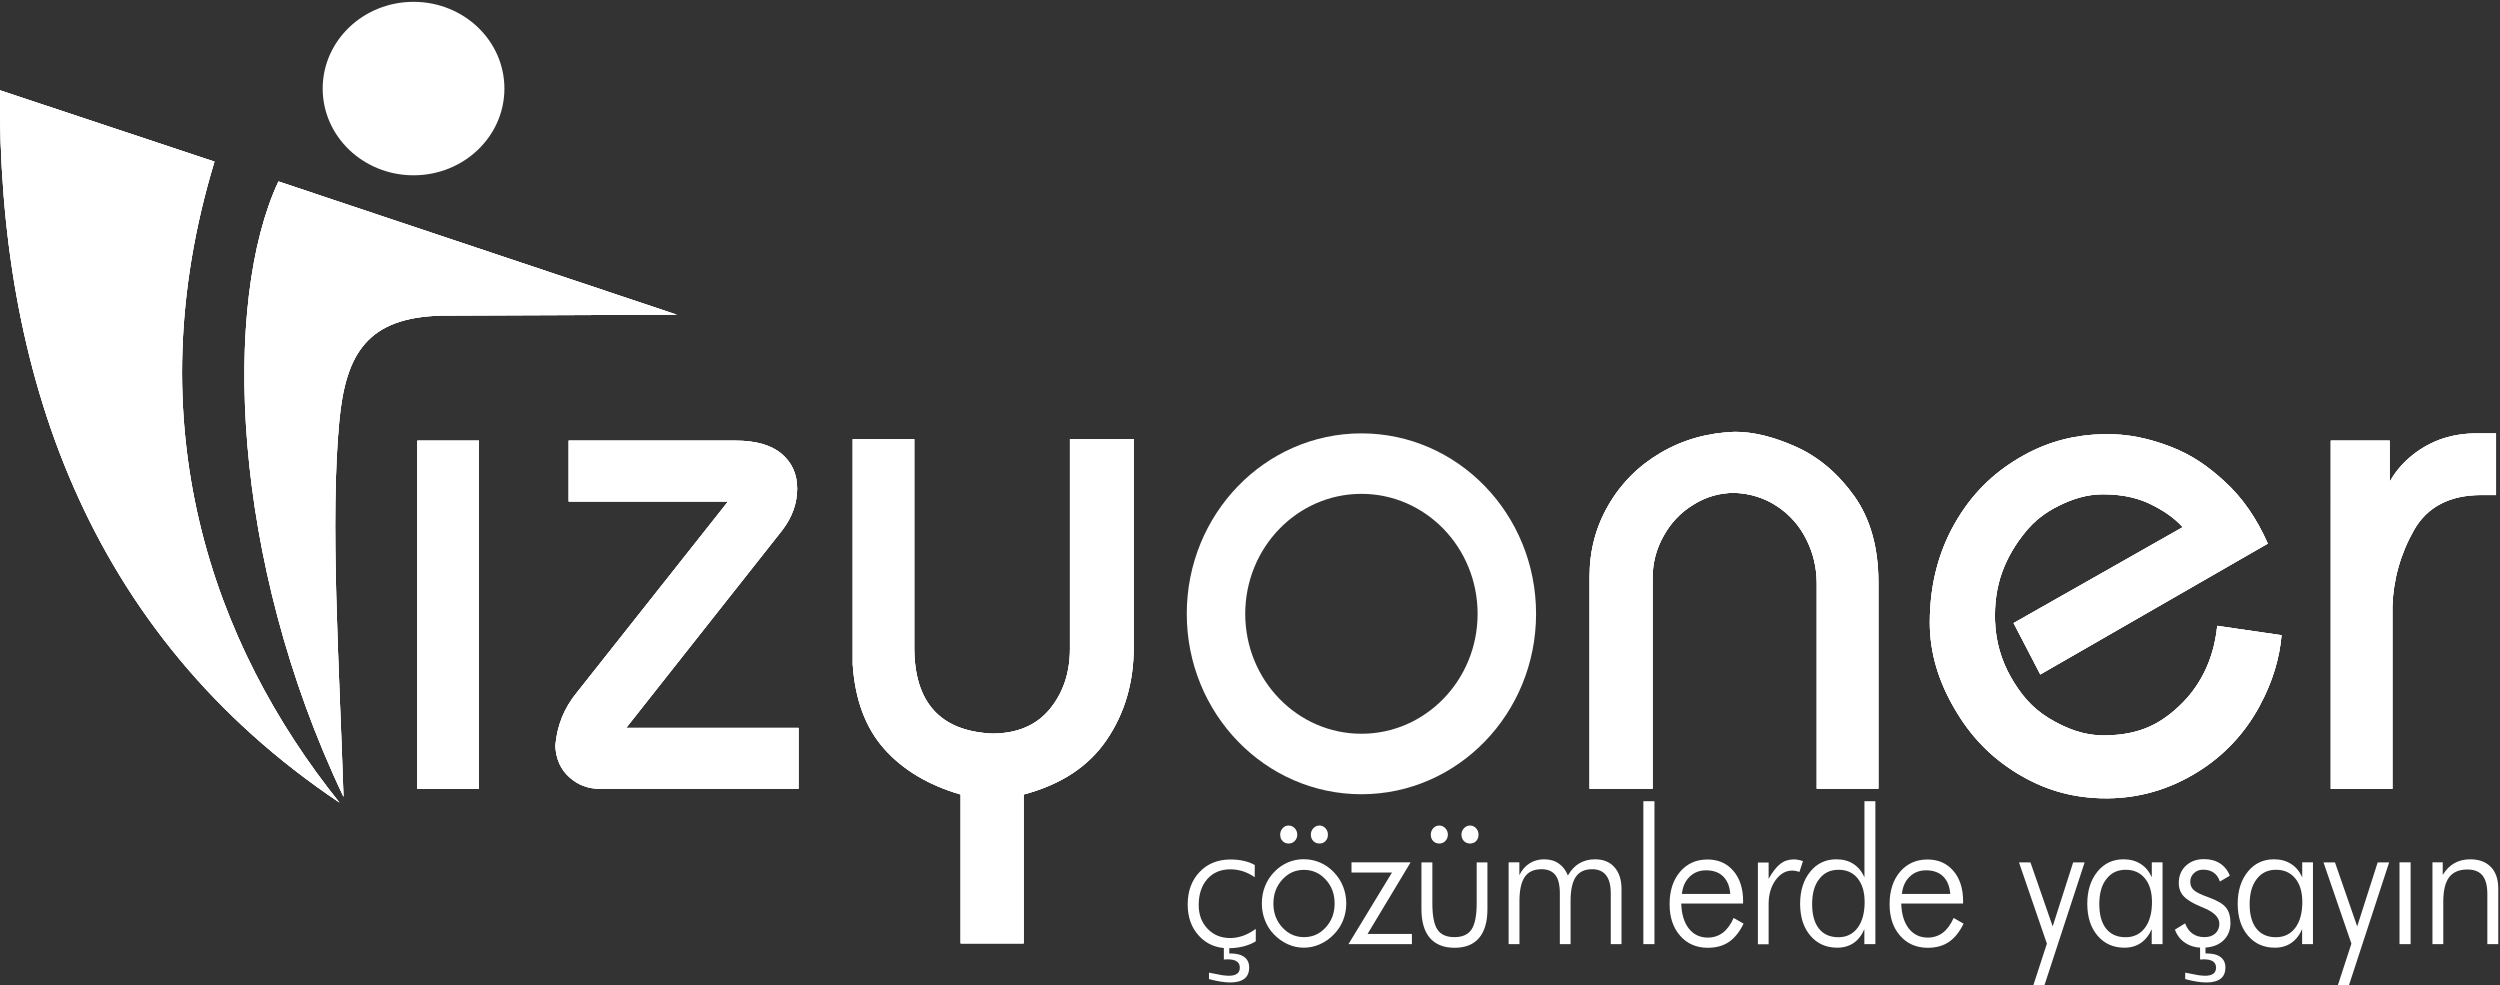
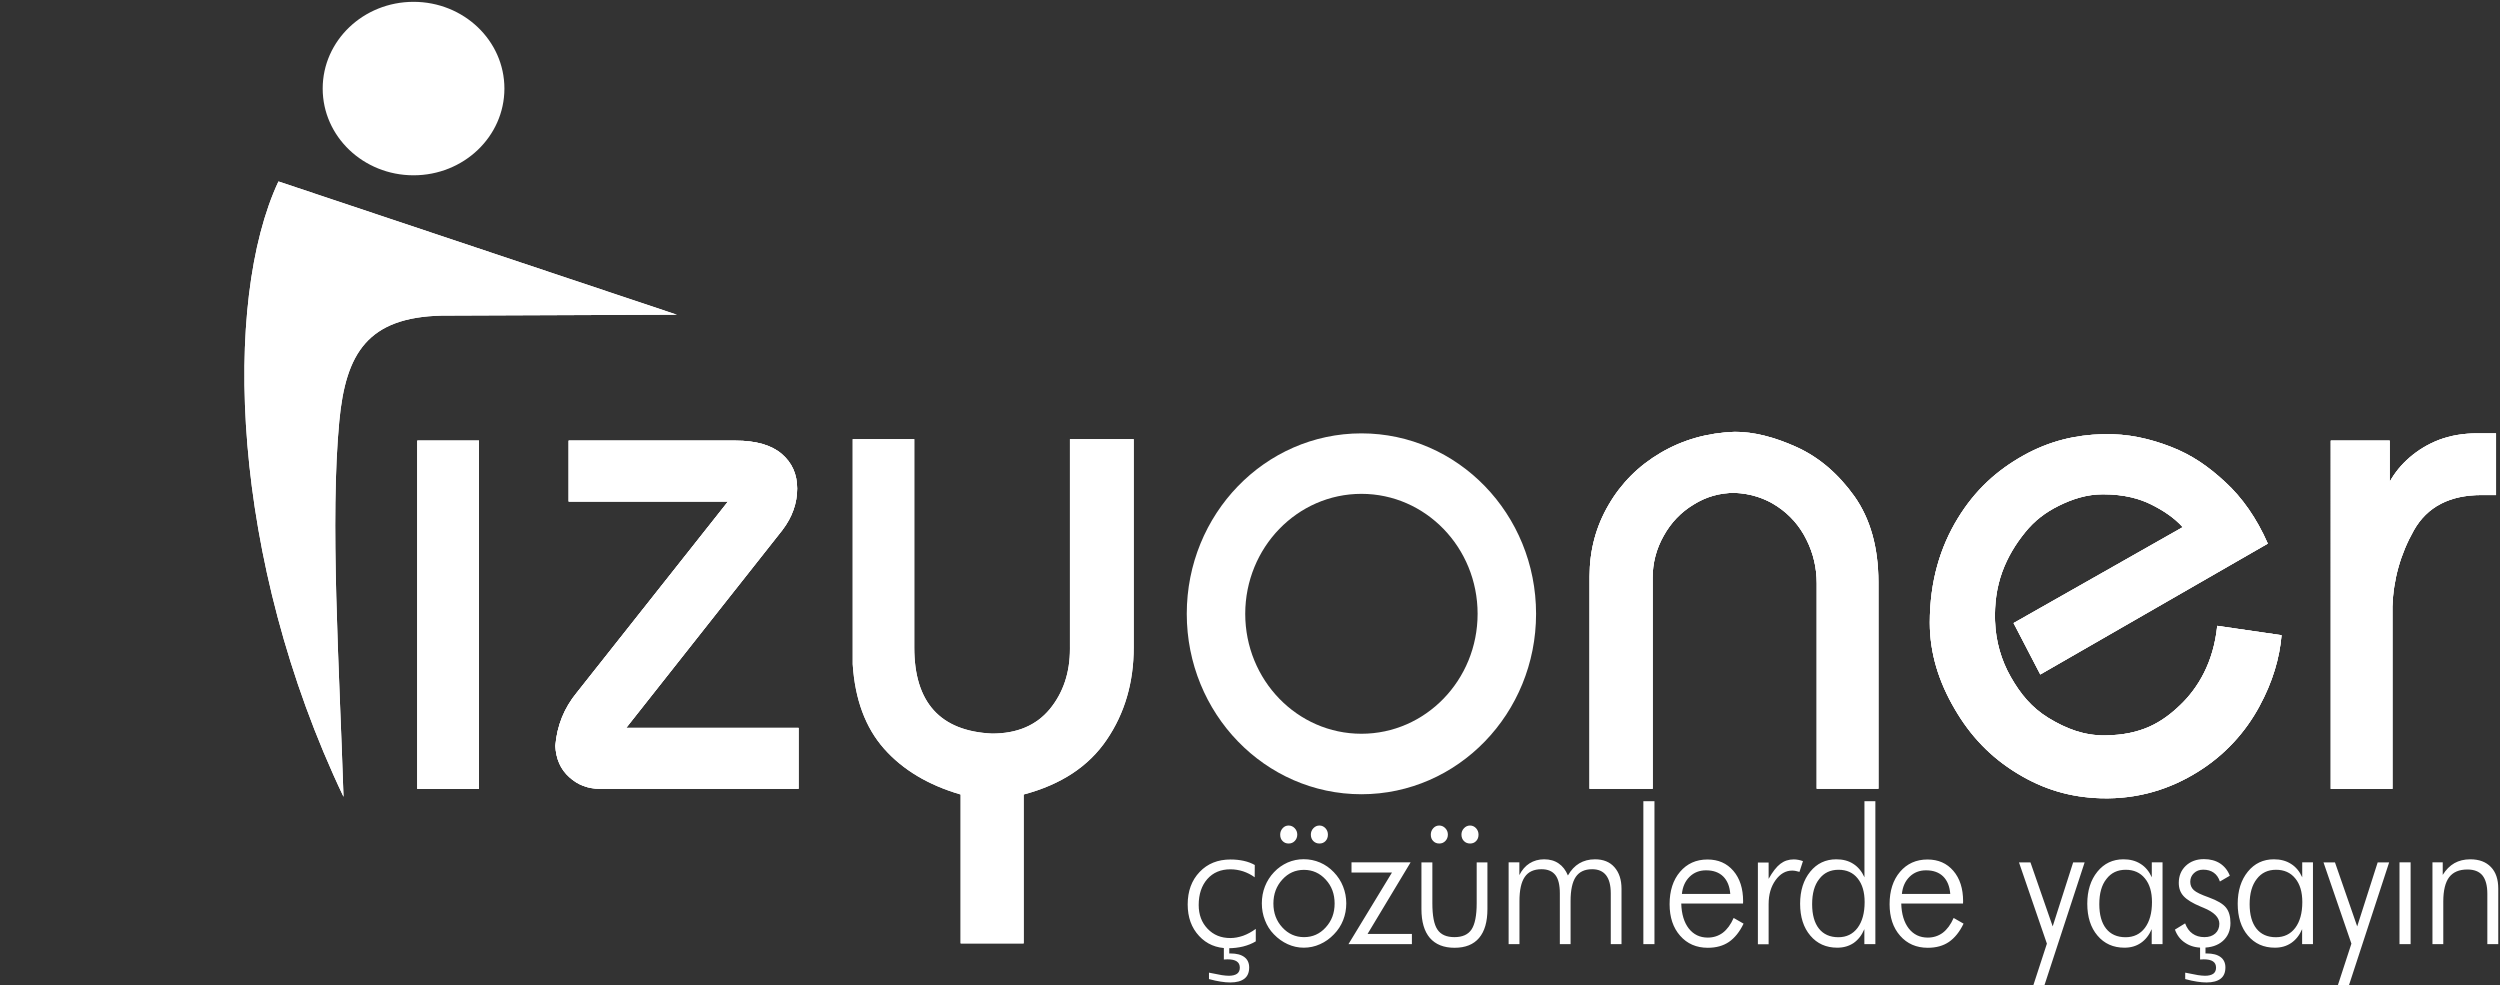
<svg xmlns="http://www.w3.org/2000/svg" xmlns:xlink="http://www.w3.org/1999/xlink" version="1.1" id="Layer_1" x="0px" y="0px" viewBox="0 0 2724 1073.6" style="enable-background:new 0 0 2724 1073.6;" xml:space="preserve">
  <rect x="0" y="0" width="2724" height="1073.6" fill="#333333" stroke="none" />
  <style type="text/css">
	.st0{fill:#FFFFFF;}
	.st1{clip-path:url(#SVGID_4_);fill:#FFFFFF;}
	.st2{clip-path:url(#SVGID_8_);fill:#FFFFFF;}
	.st3{clip-path:url(#SVGID_12_);fill:#FFFFFF;}
	.st4{clip-path:url(#SVGID_16_);fill:#FFFFFF;}
	.st5{clip-path:url(#SVGID_18_);fill:#FFFFFF;}
	.st6{clip-path:url(#SVGID_20_);fill:#FFFFFF;}
	.st7{clip-path:url(#SVGID_22_);fill:#FFFFFF;}
	.st8{clip-path:url(#SVGID_24_);fill:#FFFFFF;}
</style>
  <path class="st0" d="M2650.4,1028.7v-89.1h11.2v13.7c3.5-5.7,7.7-9.9,12.7-12.8c5-2.8,10.8-4.2,17.3-4.2c9.7,0,17.1,2.8,22.5,8.4  c5.4,5.6,8,13.4,8,23.5v60.5h-11.9v-54.9c0-8.9-1.8-15.5-5.3-19.9c-3.5-4.3-9-6.5-16.4-6.5c-9,0-15.6,2.8-19.9,8.4  c-4.2,5.6-6.4,14.4-6.4,26.4v46.5H2650.4z M2614.5,1028.7v-89.1h12.1v89.1H2614.5z M2531.7,939.7h12.5l24.2,69.7l22.3-69.7h12.5  l-43.8,133.9h-12.1l14.8-45.4L2531.7,939.7z M2508.4,1028.7v-16.3c-2.8,6.5-6.8,11.6-11.8,15c-5.1,3.5-11,5.2-17.9,5.2  c-12.2,0-22-4.4-29.4-13.2c-7.4-8.7-11.1-20.3-11.1-34.7c0-14.2,3.7-25.9,11-34.9s16.8-13.5,28.4-13.5c7.2,0,13.4,1.6,18.7,5  c5.3,3.3,9.3,8.2,12.2,14.6v-16.3h11.7v89.1L2508.4,1028.7L2508.4,1028.7z M2451.2,985.2c0,11.5,2.5,20.4,7.4,26.6  c4.9,6.2,12,9.4,21.2,9.4c8.9,0,16-3.4,21.1-10.2s7.7-16.2,7.7-28.1c0-10.9-2.5-19.5-7.7-25.8c-5.1-6.3-12.1-9.4-20.9-9.4  c-8.9,0-15.9,3.3-21,10C2453.8,964.3,2451.2,973.5,2451.2,985.2z M2381,1066.8v-7c6.3,1.3,10.9,2.2,13.9,2.7c3,0.4,5.5,0.7,7.7,0.7  c4,0,7-0.8,9-2.2c2-1.5,3-3.7,3-6.6c0-3.1-1.1-5.4-3.4-6.9c-2.2-1.5-5.6-2.2-10.1-2.2c-0.4,0-1,0-1.9,0.1s-1.6,0.1-2,0.1v-16.7h5.9  v10.1h1.4c6.5,0,11.5,1.3,15,3.9s5.3,6.4,5.3,11.3c0,5.5-1.7,9.6-5.2,12.3c-3.5,2.7-8.6,4.1-15.4,4.1c-3.2,0-6.7-0.3-10.4-0.9  C2389.9,1069,2385.7,1068.1,2381,1066.8z M2369.8,1012.9l11.1-6.8c1.9,5,4.5,8.7,8.1,11.2c3.5,2.5,7.8,3.8,12.9,3.8  c5,0,8.9-1.3,11.9-4c2.9-2.6,4.4-6.2,4.4-10.6c0-6.9-5.8-12.7-17.3-17.4c-1.2-0.4-2.2-0.9-2.9-1.2c-8.9-3.7-15.1-7.5-18.7-11.4  c-3.6-3.9-5.3-8.7-5.3-14.5c0-7.5,2.5-13.7,7.6-18.6c5.1-4.8,11.7-7.3,19.8-7.3c6.9,0,12.8,1.6,17.6,4.7c4.8,3.2,8.4,7.6,10.6,13.4  l-10.8,6.3c-1.4-4.2-3.6-7.4-6.7-9.6c-3.1-2.2-6.9-3.3-11.5-3.3c-4.1,0-7.5,1.3-10.1,3.8s-4,5.6-4,9.4c0,3.7,1.3,6.7,3.9,9.1  c2.6,2.4,8.1,5,16.3,7.9c9.3,3.4,15.6,7.1,18.8,11.2c3.2,4,4.8,9.6,4.8,16.7c0,8.2-2.8,14.7-8.3,19.6s-13,7.3-22.3,7.3  c-7.2,0-13.4-1.7-18.6-5.2C2375.8,1024,2372.1,1019.2,2369.8,1012.9z M2344.5,1028.7v-16.3c-2.8,6.5-6.8,11.6-11.8,15  c-5.1,3.5-11,5.2-17.9,5.2c-12.2,0-22-4.4-29.4-13.2c-7.4-8.7-11.1-20.3-11.1-34.7c0-14.2,3.7-25.9,11-34.9s16.8-13.5,28.4-13.5  c7.2,0,13.4,1.6,18.7,5c5.3,3.3,9.3,8.2,12.2,14.6v-16.3h11.7v89.1L2344.5,1028.7L2344.5,1028.7z M2287.4,985.2  c0,11.5,2.5,20.4,7.4,26.6c4.9,6.2,12,9.4,21.2,9.4c8.9,0,16-3.4,21.1-10.2s7.7-16.2,7.7-28.1c0-10.9-2.5-19.5-7.7-25.8  c-5.1-6.3-12.1-9.4-20.9-9.4c-8.9,0-15.9,3.3-21,10C2289.9,964.3,2287.4,973.5,2287.4,985.2z M2199.9,939.7h12.5l24.2,69.7  l22.3-69.7h12.5l-43.8,133.9h-12.1l14.8-45.4L2199.9,939.7z M2138.9,984.5h-67.3c0.3,11.5,3.1,20.6,8.2,27.2  c5.2,6.6,12.1,9.9,20.7,9.9c6.2,0,11.7-1.8,16.4-5.3c4.7-3.6,8.6-8.9,11.8-16.1l10.8,6.2c-4.3,9-9.7,15.6-15.9,19.9  c-6.3,4.3-14,6.4-23.1,6.4c-12.4,0-22.5-4.4-30.1-13.1c-7.7-8.7-11.5-20.2-11.5-34.4c0-14.6,3.8-26.4,11.4-35.3  c7.6-8.9,17.6-13.4,29.9-13.4c11.7,0,21.1,4.1,28.2,12.4c7.1,8.3,10.6,19.3,10.6,33.1L2138.9,984.5L2138.9,984.5z M2125,974  c-0.6-8.2-3.2-14.5-7.7-19c-4.6-4.5-10.8-6.7-18.7-6.7c-7.1,0-13.1,2.3-17.9,7c-4.8,4.7-7.6,10.9-8.4,18.7H2125z M2031.4,1028.7  v-16.3c-2.8,6.6-6.7,11.6-11.7,15.1c-5.1,3.4-11,5.1-17.8,5.1c-12.2,0-22-4.4-29.4-13.2c-7.4-8.7-11.1-20.3-11.1-34.7  c0-14.2,3.7-25.9,11-34.9s16.8-13.5,28.4-13.5c7.2,0,13.4,1.6,18.6,5c5.2,3.3,9.2,8.2,12.1,14.6V873h11.9v155.7H2031.4z   M1974.5,985.2c0,11.5,2.5,20.4,7.4,26.6c4.9,6.2,12,9.4,21.2,9.4c8.8,0,15.8-3.4,20.9-10.2s7.7-16.2,7.7-28.1  c0-10.9-2.5-19.5-7.6-25.8c-5-6.3-12-9.4-20.8-9.4c-8.9,0-15.9,3.3-21,10C1977,964.3,1974.5,973.5,1974.5,985.2z M1927.1,957.6  c4.3-7.7,8.6-13.2,12.8-16.4c4.2-3.2,9-4.8,14.6-4.8c1.7,0,3.3,0.2,5,0.5s3.4,0.8,5,1.4l-3.8,11.7c-1.3-0.4-2.6-0.7-4-1  s-2.7-0.4-4-0.4c-7,0-13.1,3.5-18.1,10.5s-7.5,15.6-7.5,26v43.8h-11.7v-89.1h11.7V957.6z M1899.2,984.5h-67.3  c0.3,11.5,3.1,20.6,8.2,27.2c5.2,6.6,12.1,9.9,20.7,9.9c6.2,0,11.7-1.8,16.4-5.3c4.7-3.6,8.6-8.9,11.8-16.1l10.8,6.2  c-4.3,9-9.7,15.6-15.9,19.9c-6.3,4.3-14,6.4-23.1,6.4c-12.4,0-22.5-4.4-30.1-13.1c-7.7-8.7-11.5-20.2-11.5-34.4  c0-14.6,3.8-26.4,11.4-35.3c7.6-8.9,17.5-13.4,29.9-13.4c11.7,0,21.1,4.1,28.2,12.4c7.1,8.3,10.6,19.3,10.6,33.1L1899.2,984.5  L1899.2,984.5z M1885.3,974c-0.6-8.2-3.2-14.5-7.7-19c-4.6-4.5-10.8-6.7-18.7-6.7c-7.1,0-13.1,2.3-17.9,7s-7.6,10.9-8.4,18.7H1885.3  z M1802.7,1028.7h-12.1V873h12.1V1028.7z M1655.5,1028.7h-11.7v-89.1h11.7v13.9c2.8-5.6,6.5-9.9,11.1-12.8c4.6-2.9,9.9-4.4,15.9-4.4  c6.2,0,11.5,1.5,15.8,4.5c4.4,3,7.7,7.3,10.1,13.1c3.4-5.9,7.5-10.3,12.4-13.2s10.6-4.4,17.1-4.4c9,0,16.1,2.8,21.2,8.6  s7.7,13.6,7.7,23.5v60.3h-11.7v-55.3c0-8.7-1.7-15.3-5.1-19.7s-8.5-6.6-15.2-6.6c-8.1,0-14,2.8-17.8,8.3c-3.8,5.6-5.7,14.4-5.7,26.4  v46.9h-11.7v-55.3c0-9.1-1.6-15.8-4.9-20s-8.3-6.3-15.1-6.3c-8.3,0-14.4,2.8-18.2,8.4c-3.9,5.6-5.8,14.4-5.8,26.3v46.9H1655.5z   M1559,909.4c0-2.7,0.9-5,2.7-7c1.8-2,4-2.9,6.5-2.9s4.8,1,6.6,2.9c1.9,2,2.8,4.3,2.8,7s-0.9,5-2.7,6.9c-1.8,1.9-4,2.8-6.7,2.8  s-4.9-0.9-6.6-2.7C1559.8,914.6,1559,912.3,1559,909.4z M1592.4,909.4c0-2.7,0.9-5,2.8-7s4.1-2.9,6.6-2.9s4.7,1,6.5,2.9  c1.8,2,2.7,4.3,2.7,7c0,2.8-0.8,5.1-2.6,7c-1.7,1.8-3.9,2.7-6.6,2.7s-4.9-0.9-6.7-2.7C1593.3,914.6,1592.4,912.2,1592.4,909.4z   M1560.7,939.7v44.5c0,13.5,1.8,23.1,5.5,28.6c3.7,5.6,9.9,8.3,18.6,8.3s14.9-2.8,18.6-8.4c3.7-5.6,5.6-15.2,5.6-28.5v-44.5h11.7  v50.8c0,13.9-3,24.3-9.1,31.5c-6,7.1-14.9,10.7-26.7,10.7c-11.8,0-20.7-3.6-26.9-10.7c-6.1-7.1-9.2-17.6-9.2-31.5v-50.8  L1560.7,939.7L1560.7,939.7z M1469.3,1028.7l47.4-78h-44.1v-11.1h64.4l-46.9,78h48.3v11.1H1469.3z M1394.9,909.4c0-2.7,0.9-5,2.7-7  c1.8-2,4-2.9,6.5-2.9s4.8,1,6.6,2.9c1.9,2,2.8,4.3,2.8,7s-0.9,5-2.7,6.9c-1.8,1.9-4,2.8-6.7,2.8s-4.9-0.9-6.6-2.7  C1395.7,914.6,1394.9,912.3,1394.9,909.4z M1428.3,909.4c0-2.7,0.9-5,2.8-7s4.1-2.9,6.6-2.9s4.7,1,6.5,2.9c1.8,2,2.7,4.3,2.7,7  c0,2.8-0.8,5.1-2.6,7c-1.7,1.8-3.9,2.7-6.6,2.7s-4.9-0.9-6.7-2.7C1429.2,914.6,1428.3,912.2,1428.3,909.4z M1420.5,1032.6  c-6.1,0-11.8-1.3-17.4-3.8c-5.5-2.5-10.6-6.1-15.1-10.8c-4.3-4.4-7.5-9.5-9.7-15.3c-2.3-5.8-3.4-11.9-3.4-18.4s1.1-12.6,3.4-18.5  c2.3-5.8,5.6-11,9.9-15.5c4.3-4.6,9.3-8,14.8-10.5c5.5-2.4,11.4-3.6,17.5-3.6c6.2,0,12.2,1.2,17.8,3.6c5.6,2.4,10.6,5.9,15,10.5  s7.8,9.7,10.1,15.6c2.3,5.8,3.5,11.9,3.5,18.4c0,6.4-1.1,12.5-3.4,18.3s-5.6,10.9-10,15.4c-4.5,4.7-9.5,8.3-15.2,10.8  C1432.6,1031.4,1426.6,1032.6,1420.5,1032.6z M1420.9,1021.1c9.3,0,17.2-3.5,23.6-10.6c6.5-7.1,9.7-15.7,9.7-26  c0-10.4-3.2-19.1-9.7-26.1c-6.4-7-14.3-10.6-23.7-10.6c-9.3,0-17.2,3.5-23.6,10.6c-6.4,7-9.7,15.7-9.7,26.1c0,10.3,3.2,18.9,9.7,26  C1403.7,1017.6,1411.6,1021.1,1420.9,1021.1z M1317.3,1066.8v-7c6.3,1.3,10.9,2.2,13.9,2.7c3,0.4,5.5,0.7,7.7,0.7c4,0,7-0.8,9-2.2  c2-1.5,3-3.7,3-6.6c0-3.1-1.1-5.4-3.4-6.9c-2.2-1.5-5.6-2.2-10.1-2.2c-0.4,0-1,0-1.9,0.1s-1.6,0.1-2,0.1v-16.7h5.9v10.1h1.4  c6.5,0,11.5,1.3,15,3.9s5.3,6.4,5.3,11.3c0,5.5-1.7,9.6-5.2,12.3c-3.5,2.7-8.6,4.1-15.4,4.1c-3.2,0-6.7-0.3-10.4-0.9  C1326.3,1069,1322,1068.1,1317.3,1066.8z M1367.1,955.9c-3.9-2.9-8.2-5-12.6-6.5c-4.5-1.4-9-2.2-13.8-2.2  c-10.5,0-18.9,3.5-25.2,10.6c-6.2,7.1-9.4,16.5-9.4,28.3c0,10.5,3.2,19.1,9.7,25.9c6.5,6.8,14.7,10.1,24.8,10.1  c4.6,0,9.2-0.9,13.9-2.5c4.7-1.7,9.3-4.2,13.8-7.5v13.6c-4.1,2.5-8.7,4.3-13.8,5.6c-5,1.2-10.4,1.9-16.2,1.9  c-13,0-23.6-4.5-31.8-13.4c-8.3-8.9-12.4-20.4-12.4-34.3c0-14.5,4.3-26.3,13-35.4c8.6-9.1,19.9-13.6,33.7-13.6  c5.1,0,9.9,0.5,14.4,1.5s8.5,2.5,12,4.5L1367.1,955.9z" />
  <g>
    <g>
-       <path id="SVGID_1_" class="st0" d="M0,98.4l233.7,77.7c-87.1,287.1-2.2,526,136.2,698.4C93.9,689.6-2.5,403,0,98.4" />
-     </g>
+       </g>
    <g>
      <g>
        <defs>
-           <path id="SVGID_2_" d="M0,98.4l233.7,77.7c-87.1,287.1-2.2,526,136.2,698.4C93.9,689.6-2.5,403,0,98.4" />
-         </defs>
+           </defs>
        <use xlink:href="#SVGID_2_" style="overflow:visible;fill:#FFFFFF;" />
        <clipPath id="SVGID_4_">
          <use xlink:href="#SVGID_2_" style="overflow:visible;" />
        </clipPath>
        <rect x="-2.5" y="98.4" class="st1" width="372.5" height="776.2" />
      </g>
    </g>
  </g>
  <g>
    <g>
-       <path id="SVGID_3_" class="st0" d="M303.4,197.7c-61.2,130.7-52.7,411.2,70.9,670.5c-4.7-144.3-14.8-302.1-4.6-409.2    c7-74.3,31.1-113.2,111.5-115.1l256.3-1L303.4,197.7z" />
-     </g>
+       </g>
    <g>
      <g>
        <defs>
          <path id="SVGID_6_" d="M303.4,197.7c-61.2,130.7-52.7,411.2,70.9,670.5c-4.7-144.3-14.8-302.1-4.6-409.2      c7-74.3,31.1-113.2,111.5-115.1l256.3-1L303.4,197.7z" />
        </defs>
        <use xlink:href="#SVGID_6_" style="overflow:visible;fill:#FFFFFF;" />
        <clipPath id="SVGID_8_">
          <use xlink:href="#SVGID_6_" style="overflow:visible;" />
        </clipPath>
        <rect x="242.1" y="197.7" class="st2" width="495.3" height="670.5" />
      </g>
    </g>
  </g>
  <path class="st0" d="M450.6,2c54.7,0,99,42.3,99,94.5s-44.3,94.5-99,94.5s-99-42.3-99-94.5C351.6,44.3,395.9,2,450.6,2" />
  <g>
    <g>
      <rect id="SVGID_5_" x="454.7" y="480.1" class="st0" width="67.2" height="379.5" />
    </g>
    <g>
      <g>
        <defs>
          <rect id="SVGID_10_" x="454.7" y="480.1" width="67.2" height="379.5" />
        </defs>
        <use xlink:href="#SVGID_10_" style="overflow:visible;fill:#FFFFFF;" />
        <clipPath id="SVGID_12_">
          <use xlink:href="#SVGID_10_" style="overflow:visible;" />
        </clipPath>
        <rect x="454.7" y="480.1" class="st3" width="67.2" height="379.5" />
      </g>
    </g>
  </g>
  <g>
    <g>
      <path id="SVGID_7_" class="st0" d="M619.6,480.1h181.8c22.4,0,39.2,4.9,50.4,14.5s16.8,22.1,16.8,37.7c0,15.9-5.3,31-16,45.1    L682.3,793.1h187.8v66.4H653.9c-13.1,0-24.4-4.2-33.7-12.8c-9.4-8.4-14.4-19.8-15.1-34c1.8-21.9,9.5-41.2,23.5-58.2l164.6-208    H619.6V480.1z" />
    </g>
    <g>
      <g>
        <defs>
          <path id="SVGID_14_" d="M619.6,480.1h181.8c22.4,0,39.2,4.9,50.4,14.5s16.8,22.1,16.8,37.7c0,15.9-5.3,31-16,45.1L682.3,793.1      h187.8v66.4H653.9c-13.1,0-24.4-4.2-33.7-12.8c-9.4-8.4-14.4-19.8-15.1-34c1.8-21.9,9.5-41.2,23.5-58.2l164.6-208H619.6V480.1z" />
        </defs>
        <use xlink:href="#SVGID_14_" style="overflow:visible;fill:#FFFFFF;" />
        <clipPath id="SVGID_16_">
          <use xlink:href="#SVGID_14_" style="overflow:visible;" />
        </clipPath>
        <rect x="605.1" y="480.1" class="st4" width="265" height="379.5" />
      </g>
    </g>
  </g>
  <g>
    <g>
-       <path id="SVGID_9_" class="st0" d="M929,478.5h67.2v227c0,59.9,28.3,91.2,84.8,93.8c27.1,0,48-8.8,62.8-26.6    c14.6-17.8,22-39.7,22-65.6V478.5h69.5v227c0,38.1-9.8,71.7-29.4,100.5c-19.6,29-49.8,48.9-90.5,59.7v162.2h-68.7V865.7    c-35.3-10.3-63-26.9-83.4-49.9c-20.4-23.1-31.7-53.8-34.2-92.1V478.5H929z" />
-     </g>
+       </g>
    <g>
      <g>
        <defs>
          <path id="SVGID_17_" d="M929,478.5h67.2v227c0,59.9,28.3,91.2,84.8,93.8c27.1,0,48-8.8,62.8-26.6c14.6-17.8,22-39.7,22-65.6      V478.5h69.5v227c0,38.1-9.8,71.7-29.4,100.5c-19.6,29-49.8,48.9-90.5,59.7v162.2h-68.7V865.7c-35.3-10.3-63-26.9-83.4-49.9      c-20.4-23.1-31.7-53.8-34.2-92.1V478.5H929z" />
        </defs>
        <use xlink:href="#SVGID_17_" style="overflow:visible;fill:#FFFFFF;" />
        <clipPath id="SVGID_18_">
          <use xlink:href="#SVGID_17_" style="overflow:visible;" />
        </clipPath>
        <rect x="929" y="478.5" class="st5" width="306.3" height="549.4" />
      </g>
    </g>
  </g>
  <g>
    <g>
      <path id="SVGID_11_" class="st0" d="M1732,859.5V628c0-28.3,6.9-54.3,20.8-78c13.7-23.6,32.7-42.6,56.8-56.7    c24.2-14.2,51-21.7,80.6-22.8c20.4,0,42.8,5.5,67.3,16.6c24.4,11.1,45.4,29,63,53.6c17.4,24.6,26.2,55.9,26.2,93.4v225.3h-67.2    V635.8c0-17-3.7-32.9-11.2-47.8c-7.4-15-18-27-31.6-36.1c-13.7-9.2-29.2-14.1-46.6-14.9c-16.2,0-31.1,4.2-44.8,12.8    c-13.9,8.4-24.7,19.8-32.6,34.1c-8,14.2-12,29.5-12,45.7v229.9H1732z" />
    </g>
    <g>
      <g>
        <defs>
          <path id="SVGID_19_" d="M1732,859.5V628c0-28.3,6.9-54.3,20.8-78c13.7-23.6,32.7-42.6,56.8-56.7c24.2-14.2,51-21.7,80.6-22.8      c20.4,0,42.8,5.5,67.3,16.6c24.4,11.1,45.4,29,63,53.6c17.4,24.6,26.2,55.9,26.2,93.4v225.3h-67.2V635.8      c0-17-3.7-32.9-11.2-47.8c-7.4-15-18-27-31.6-36.1c-13.7-9.2-29.2-14.1-46.6-14.9c-16.2,0-31.1,4.2-44.8,12.8      c-13.9,8.4-24.7,19.8-32.6,34.1c-8,14.2-12,29.5-12,45.7v229.9H1732z" />
        </defs>
        <use xlink:href="#SVGID_19_" style="overflow:visible;fill:#FFFFFF;" />
        <clipPath id="SVGID_20_">
          <use xlink:href="#SVGID_19_" style="overflow:visible;" />
        </clipPath>
        <rect x="1732" y="470.6" class="st6" width="314.7" height="389" />
      </g>
    </g>
  </g>
  <g>
    <g>
      <path id="SVGID_13_" class="st0" d="M2194,678.9l184.3-104.5c-9.7-10.8-22.3-18.7-34.3-24.7c-12.3-6.1-28.8-11.1-52.7-11.1    c-17.7,0-33.3,5.2-47.9,12.4c-14.6,7.2-26.6,16.3-36.8,29c-10.3,12.7-19,26.8-25,43.3c-6.1,16.8-8.4,34.5-7.8,53.2    c0.7,22.2,6.8,43,17.2,61.2c10.6,18.6,22.7,33.3,40.9,44.5c19.7,12,39.1,19.4,62.1,19.1c39.2-0.5,61.6-13.9,81.7-33.2    c19.3-18.5,36.2-46.4,40.2-86.2l70.1,10.2c-2.1,24.4-9.4,50.5-24.4,78c-15,27.6-37.1,52.4-66.7,70.8    c-29.8,18.6-64.6,30-105.5,28.9c-33.6-1-62.7-9.6-91.4-27.1c-29.4-17.9-51.1-40.9-68.2-70.3c-17.2-29.4-27.1-60.4-27.1-93.9    c0-45.3,11.5-82.6,30.5-113.7c19-31.1,42.7-52.4,71.7-68.6c28.6-15.9,56.9-22.3,86.1-23.1c27.9-0.8,52.1,5.1,74.3,13.7    c22.9,8.9,40.7,21.2,59.4,38.5c18.2,16.7,34.2,39.3,46.3,67l-247.9,142.6L2194,678.9z" />
    </g>
    <g>
      <g>
        <defs>
          <path id="SVGID_21_" d="M2194,678.9l184.3-104.5c-9.7-10.8-22.3-18.7-34.3-24.7c-12.3-6.1-28.8-11.1-52.7-11.1      c-17.7,0-33.3,5.2-47.9,12.4c-14.6,7.2-26.6,16.3-36.8,29c-10.3,12.7-19,26.8-25,43.3c-6.1,16.8-8.4,34.5-7.8,53.2      c0.7,22.2,6.8,43,17.2,61.2c10.6,18.6,22.7,33.3,40.9,44.5c19.7,12,39.1,19.4,62.1,19.1c39.2-0.5,61.6-13.9,81.7-33.2      c19.3-18.5,36.2-46.4,40.2-86.2l70.1,10.2c-2.1,24.4-9.4,50.5-24.4,78c-15,27.6-37.1,52.4-66.7,70.8      c-29.8,18.6-64.6,30-105.5,28.9c-33.6-1-62.7-9.6-91.4-27.1c-29.4-17.9-51.1-40.9-68.2-70.3c-17.2-29.4-27.1-60.4-27.1-93.9      c0-45.3,11.5-82.6,30.5-113.7c19-31.1,42.7-52.4,71.7-68.6c28.6-15.9,56.9-22.3,86.1-23.1c27.9-0.8,52.1,5.1,74.3,13.7      c22.9,8.9,40.7,21.2,59.4,38.5c18.2,16.7,34.2,39.3,46.3,67l-247.9,142.6L2194,678.9z" />
        </defs>
        <use xlink:href="#SVGID_21_" style="overflow:visible;fill:#FFFFFF;" />
        <clipPath id="SVGID_22_">
          <use xlink:href="#SVGID_21_" style="overflow:visible;" />
        </clipPath>
        <rect x="2102.7" y="472.3" class="st7" width="383.2" height="398.6" />
      </g>
    </g>
  </g>
  <g>
    <g>
      <path id="SVGID_15_" class="st0" d="M2539.5,480.1h64.3V525c5.5-9.9,12.7-18.8,21.9-26.7c9.3-8,20-14.5,32.1-19.1    c12.2-4.6,26-7,41.4-7h20.5v67.2h-15.9c-34.6,0-59.2,12.8-73.7,38.5s-22.3,53.4-23.3,82.9v198.8h-67.2V480.1H2539.5z" />
    </g>
    <g>
      <g>
        <defs>
          <path id="SVGID_23_" d="M2539.5,480.1h64.3V525c5.5-9.9,12.7-18.8,21.9-26.7c9.3-8,20-14.5,32.1-19.1c12.2-4.6,26-7,41.4-7h20.5      v67.2h-15.9c-34.6,0-59.2,12.8-73.7,38.5s-22.3,53.4-23.3,82.9v198.8h-67.2V480.1H2539.5z" />
        </defs>
        <use xlink:href="#SVGID_23_" style="overflow:visible;fill:#FFFFFF;" />
        <clipPath id="SVGID_24_">
          <use xlink:href="#SVGID_23_" style="overflow:visible;" />
        </clipPath>
        <rect x="2539.5" y="472.1" class="st8" width="180.1" height="387.4" />
      </g>
    </g>
  </g>
  <path class="st0" d="M1483.4,472.2c-105.1,0-190.3,88-190.3,196.6s85.2,196.6,190.3,196.6c105.1,0,190.3-88,190.3-196.6l0,0  C1673.7,560.2,1588.5,472.2,1483.4,472.2z M1483.4,799.5c-69.9,0-126.6-58.5-126.6-130.7c0.1-72.2,56.7-130.7,126.6-130.7  S1610,596.6,1610,668.8S1553.3,799.5,1483.4,799.5z" />
  <g>
    <g>
-       <polyline class="st0" points="1673.7,668.8 1673.7,668.8 1673.7,668.8   " />
-     </g>
+       </g>
  </g>
  <g>
    <g>
      <line class="st0" x1="1673.7" y1="668.8" x2="1673.7" y2="668.8" />
    </g>
  </g>
</svg>